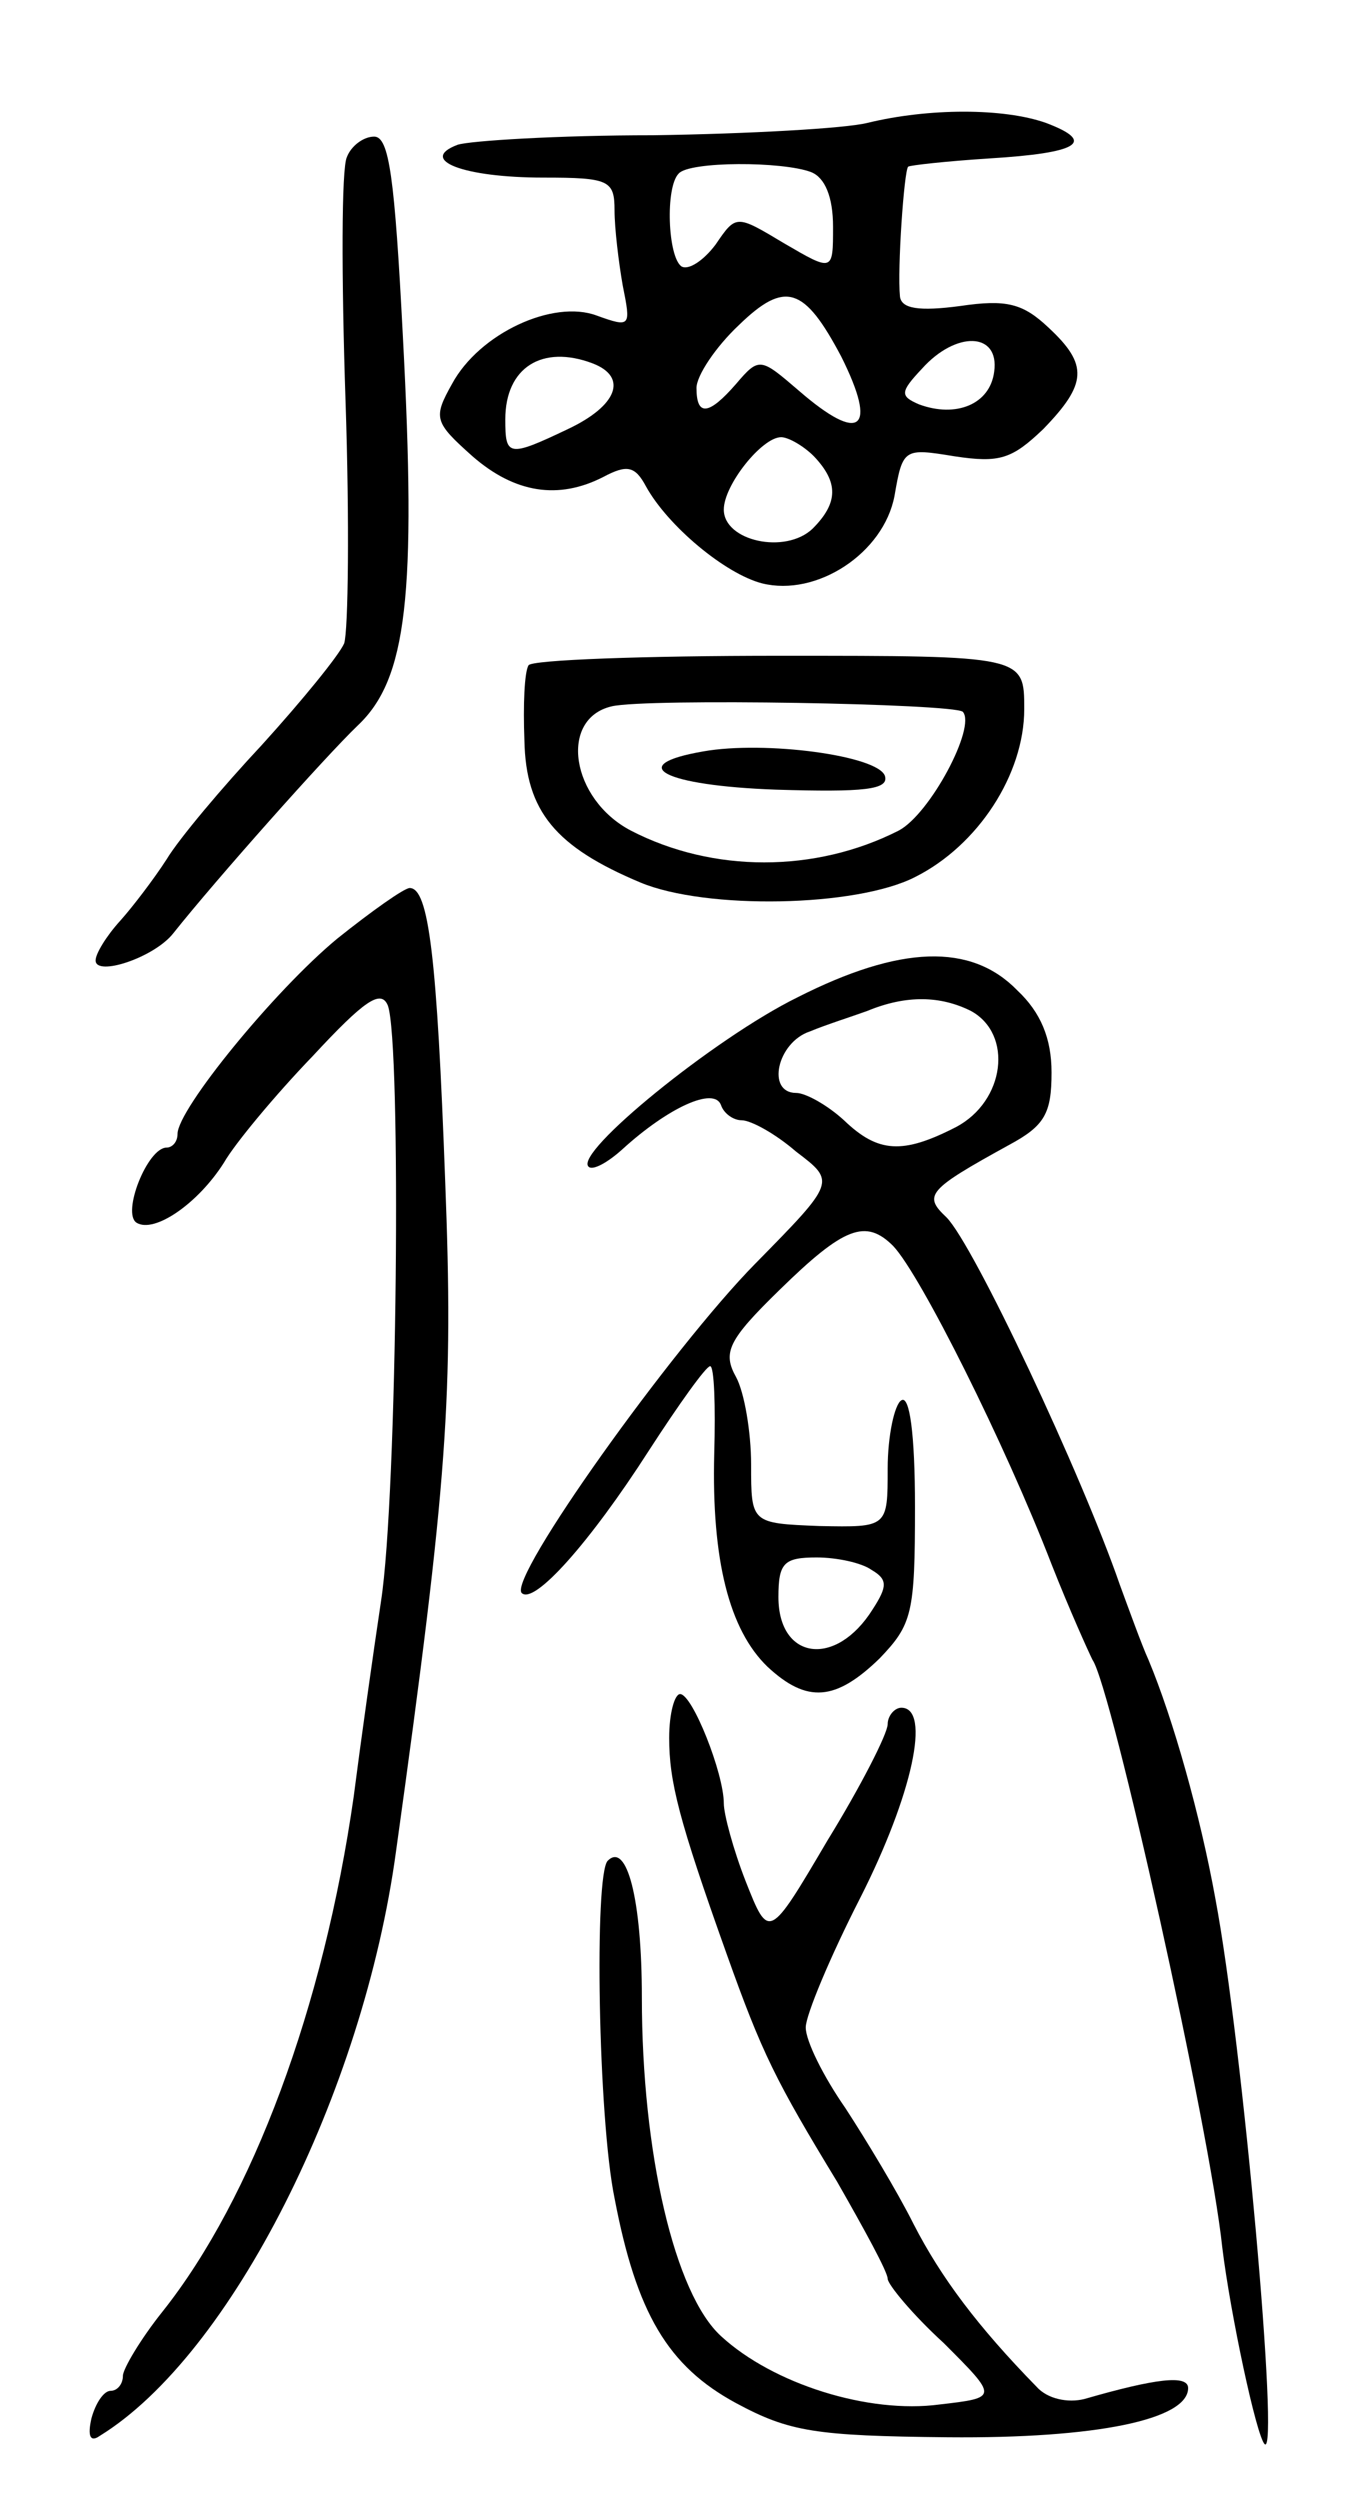
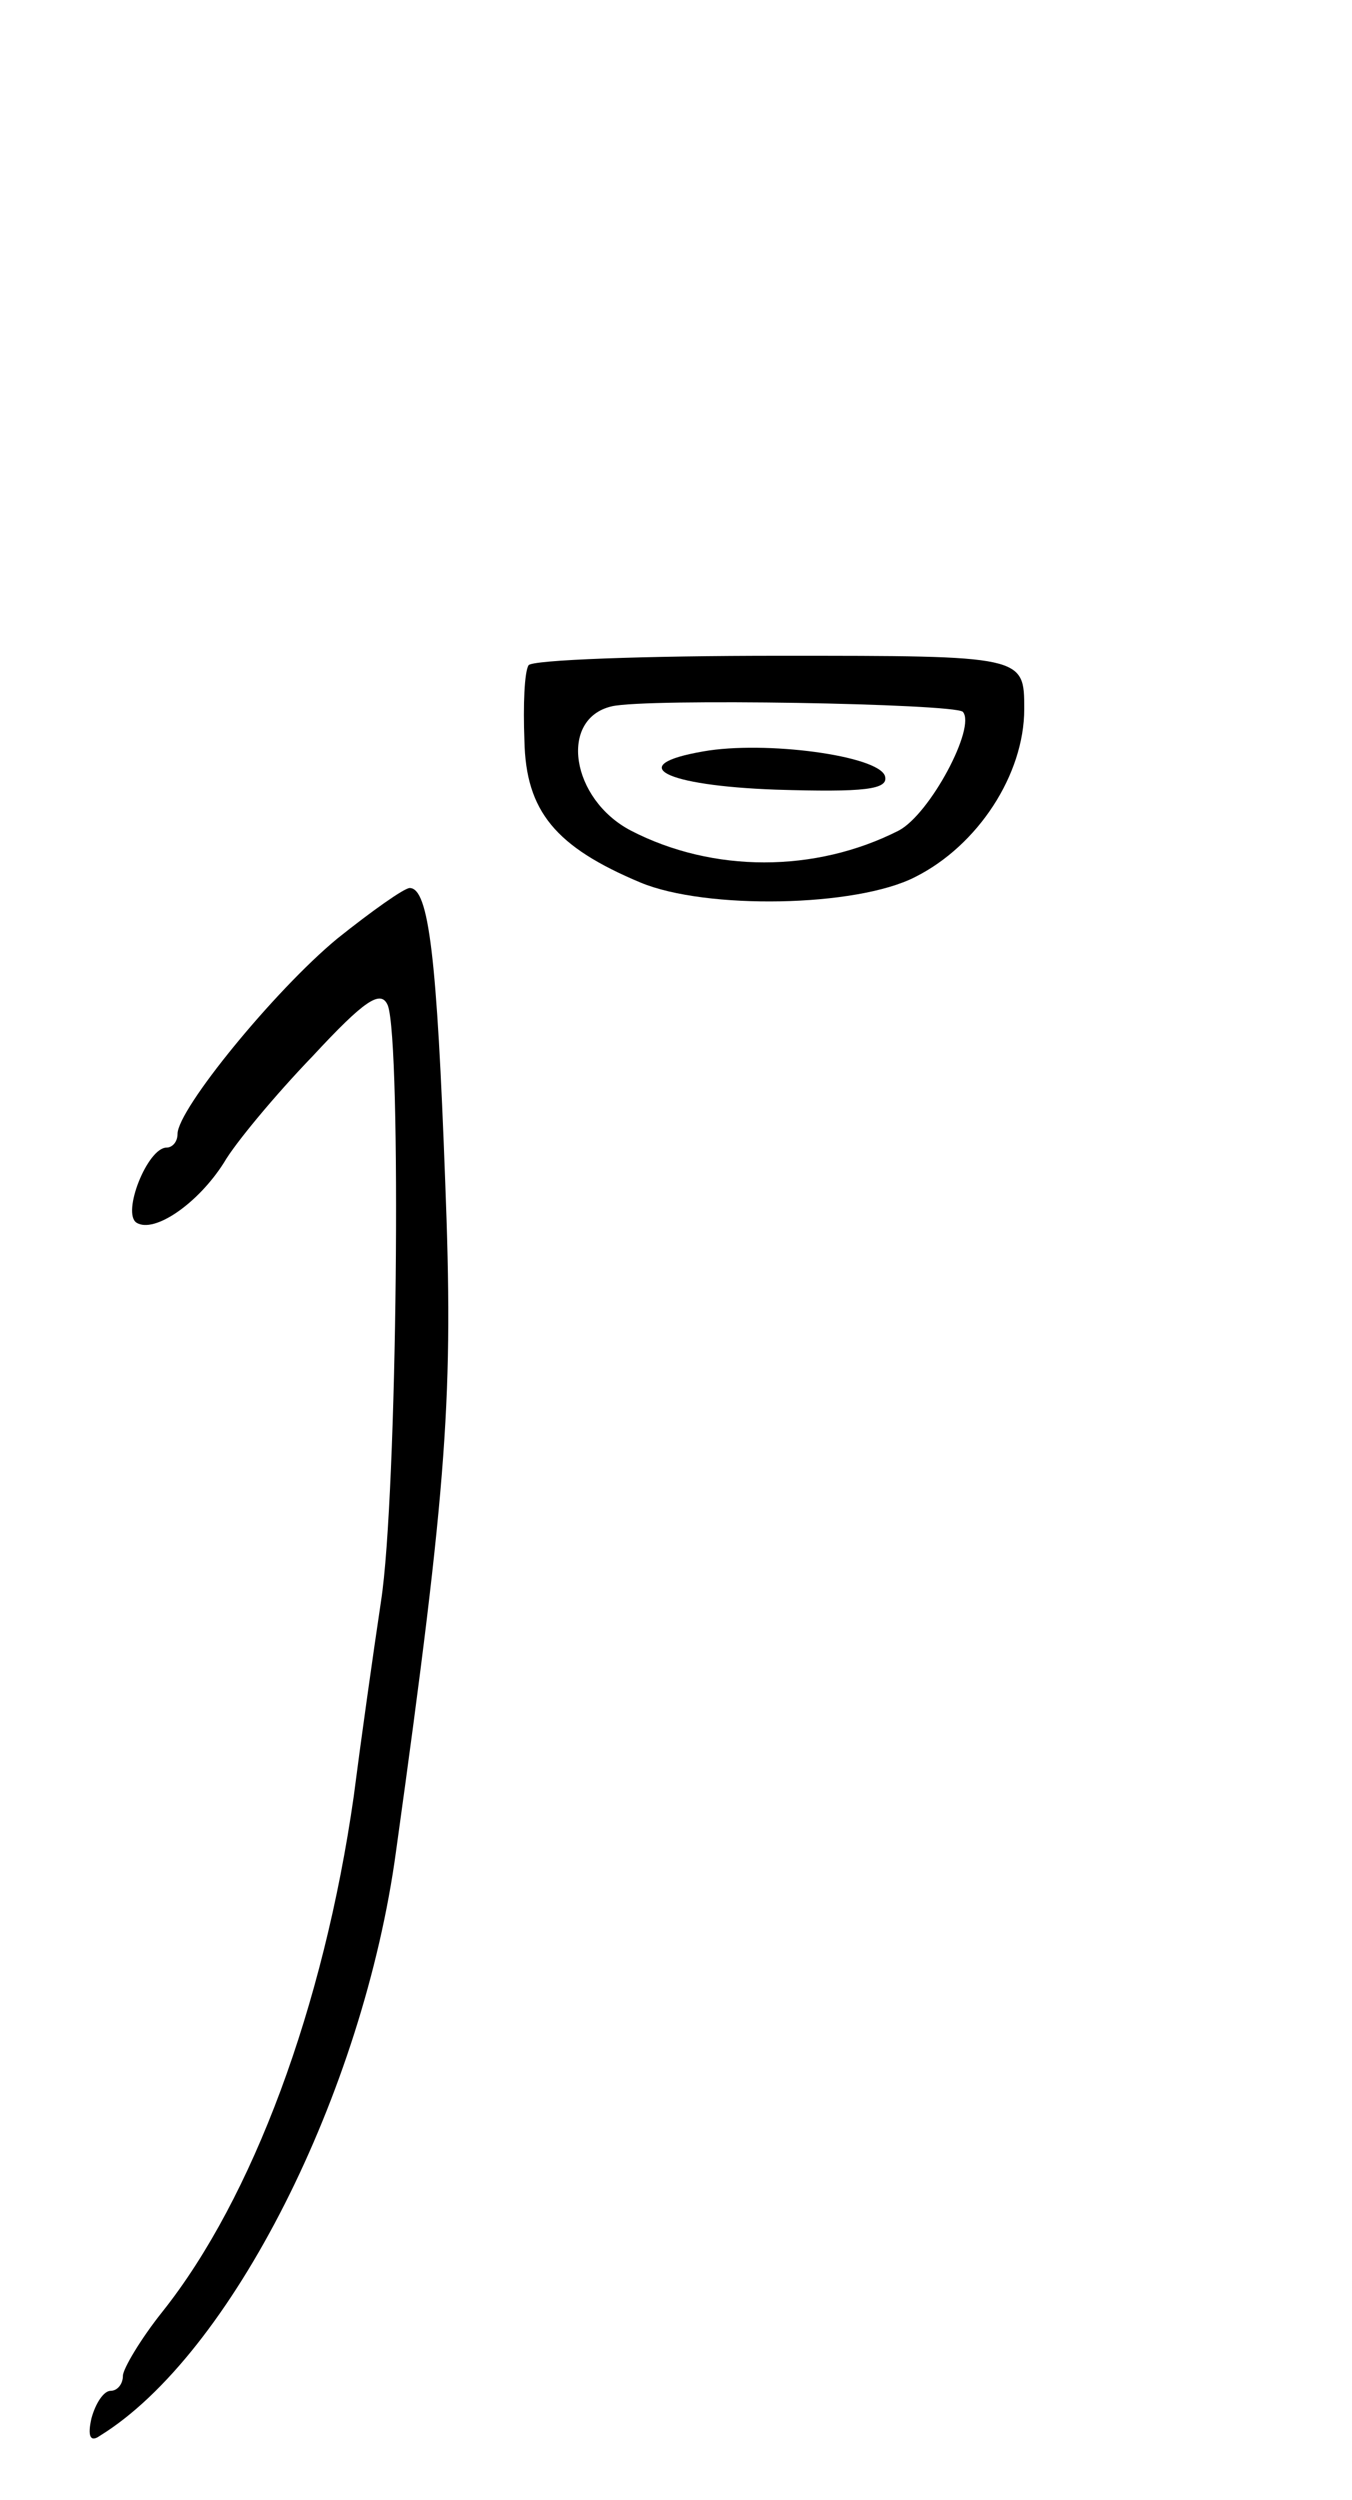
<svg xmlns="http://www.w3.org/2000/svg" version="1.0" width="99" height="183" viewBox="0 0 99 183">
  <g transform="translate(0,183) scale(0.1,-0.1)">
-     <path d="M635 1740 c-16 -4 -87 -8 -157 -9 -69 0 -134 -4 -143 -7 -29 -11 4 -24 63 -24 48 0 52 -2 52 -24 0 -13 3 -38 6 -55 6 -30 6 -31 -19 -22 -32 12 -86 -13 -106 -50 -14 -25 -13 -28 15 -53 31 -27 63 -32 96 -15 17 9 23 8 31 -7 16 -29 58 -64 85 -71 40 -10 89 22 97 64 6 35 7 35 44 29 33 -5 42 -2 65 20 32 33 33 47 4 74 -19 18 -31 21 -65 16 -30 -4 -43 -2 -44 7 -2 20 3 92 6 95 1 1 28 4 59 6 66 4 79 12 42 26 -31 11 -86 11 -131 0z m-41 -36 c10 -4 16 -18 16 -40 0 -33 0 -33 -36 -12 -35 21 -35 21 -50 -1 -9 -12 -20 -19 -25 -16 -10 7 -12 58 -2 68 8 9 76 9 97 1z m22 -135 c27 -54 14 -64 -31 -25 -28 24 -29 25 -46 5 -20 -23 -29 -24 -29 -3 0 9 14 30 31 46 34 33 48 28 75 -23z m112 -11 c-3 -24 -28 -34 -55 -24 -14 6 -14 9 2 26 25 28 57 27 53 -2z m-294 6 c26 -10 18 -31 -18 -48 -44 -21 -46 -20 -46 7 0 38 27 55 64 41z m162 -68 c18 -19 18 -34 -1 -53 -20 -19 -65 -9 -65 14 0 18 28 53 42 53 5 0 16 -6 24 -14z" />
-     <path d="M254 1715 c-4 -8 -4 -88 -1 -178 3 -89 2 -169 -1 -178 -4 -9 -31 -42 -60 -74 -29 -31 -61 -69 -70 -84 -9 -14 -25 -35 -34 -45 -10 -11 -18 -24 -18 -29 0 -12 43 2 57 20 31 39 111 129 135 152 36 34 43 95 33 285 -6 116 -10 146 -21 146 -8 0 -17 -7 -20 -15z" />
    <path d="M387 1343 c-3 -5 -4 -29 -3 -55 1 -52 23 -78 85 -104 48 -20 158 -18 201 4 46 23 80 75 80 123 0 39 0 39 -179 39 -99 0 -182 -3 -184 -7z m318 -34 c10 -11 -24 -75 -47 -87 -61 -31 -136 -31 -196 0 -44 23 -53 82 -14 91 26 6 250 2 257 -4z" />
    <path d="M515 1280 c-58 -10 -29 -25 53 -28 65 -2 83 0 80 10 -5 15 -88 26 -133 18z" />
    <path d="M247 1143 c-46 -38 -117 -125 -117 -143 0 -6 -4 -10 -8 -10 -14 0 -33 -48 -22 -55 13 -8 45 14 64 44 8 14 38 50 65 78 38 41 50 49 55 37 10 -27 7 -359 -5 -436 -6 -40 -15 -104 -20 -143 -22 -154 -74 -294 -140 -377 -16 -20 -29 -42 -29 -47 0 -6 -4 -11 -9 -11 -5 0 -11 -9 -14 -20 -3 -13 -1 -18 6 -13 96 59 193 251 217 428 38 273 42 334 36 490 -6 164 -12 215 -26 215 -4 0 -28 -17 -53 -37z" />
-     <path d="M584 1100 c-61 -30 -164 -114 -153 -124 3 -3 14 3 25 13 33 30 67 46 72 32 2 -6 9 -11 15 -11 7 0 25 -10 40 -23 29 -22 29 -22 -30 -82 -61 -62 -181 -230 -171 -241 9 -9 50 37 93 104 22 34 42 62 45 62 3 0 4 -29 3 -64 -2 -78 11 -129 39 -156 29 -27 50 -25 82 6 24 25 26 33 26 111 0 54 -4 82 -10 78 -5 -3 -10 -26 -10 -50 0 -43 0 -43 -50 -42 -50 2 -50 2 -50 45 0 24 -5 53 -11 64 -10 18 -6 27 32 64 47 46 63 52 83 32 20 -21 82 -145 116 -233 13 -33 27 -64 30 -70 14 -20 86 -344 95 -430 6 -49 25 -138 31 -144 11 -11 -16 293 -36 399 -11 61 -31 132 -49 175 -5 11 -14 36 -21 55 -28 81 -107 249 -127 269 -17 16 -14 20 46 53 26 14 31 23 31 53 0 25 -8 44 -25 60 -34 35 -86 33 -161 -5z m127 -10 c31 -17 25 -66 -11 -85 -39 -20 -57 -19 -82 5 -12 11 -28 20 -35 20 -22 0 -14 37 10 45 12 5 31 11 42 15 29 12 54 11 76 0z m-73 -409 c12 -7 12 -12 1 -29 -27 -43 -69 -37 -69 9 0 25 4 29 28 29 15 0 33 -4 40 -9z" />
-     <path d="M490 558 c0 -32 7 -60 42 -158 26 -73 36 -93 81 -167 20 -35 37 -66 37 -71 0 -4 18 -26 41 -47 40 -40 40 -40 -3 -45 -52 -7 -122 15 -160 50 -34 31 -58 134 -58 248 0 72 -11 114 -25 100 -10 -10 -7 -189 5 -247 16 -84 39 -123 89 -150 39 -21 58 -24 155 -25 109 -1 176 13 176 36 0 10 -24 7 -76 -8 -12 -3 -27 0 -35 9 -43 44 -70 80 -90 119 -12 24 -35 62 -50 85 -16 23 -29 49 -29 59 0 9 18 52 40 95 38 75 52 139 30 139 -5 0 -10 -6 -10 -12 0 -7 -20 -46 -44 -85 -43 -73 -43 -73 -60 -30 -9 23 -16 49 -16 57 0 22 -23 80 -32 80 -4 0 -8 -14 -8 -32z" />
  </g>
</svg>